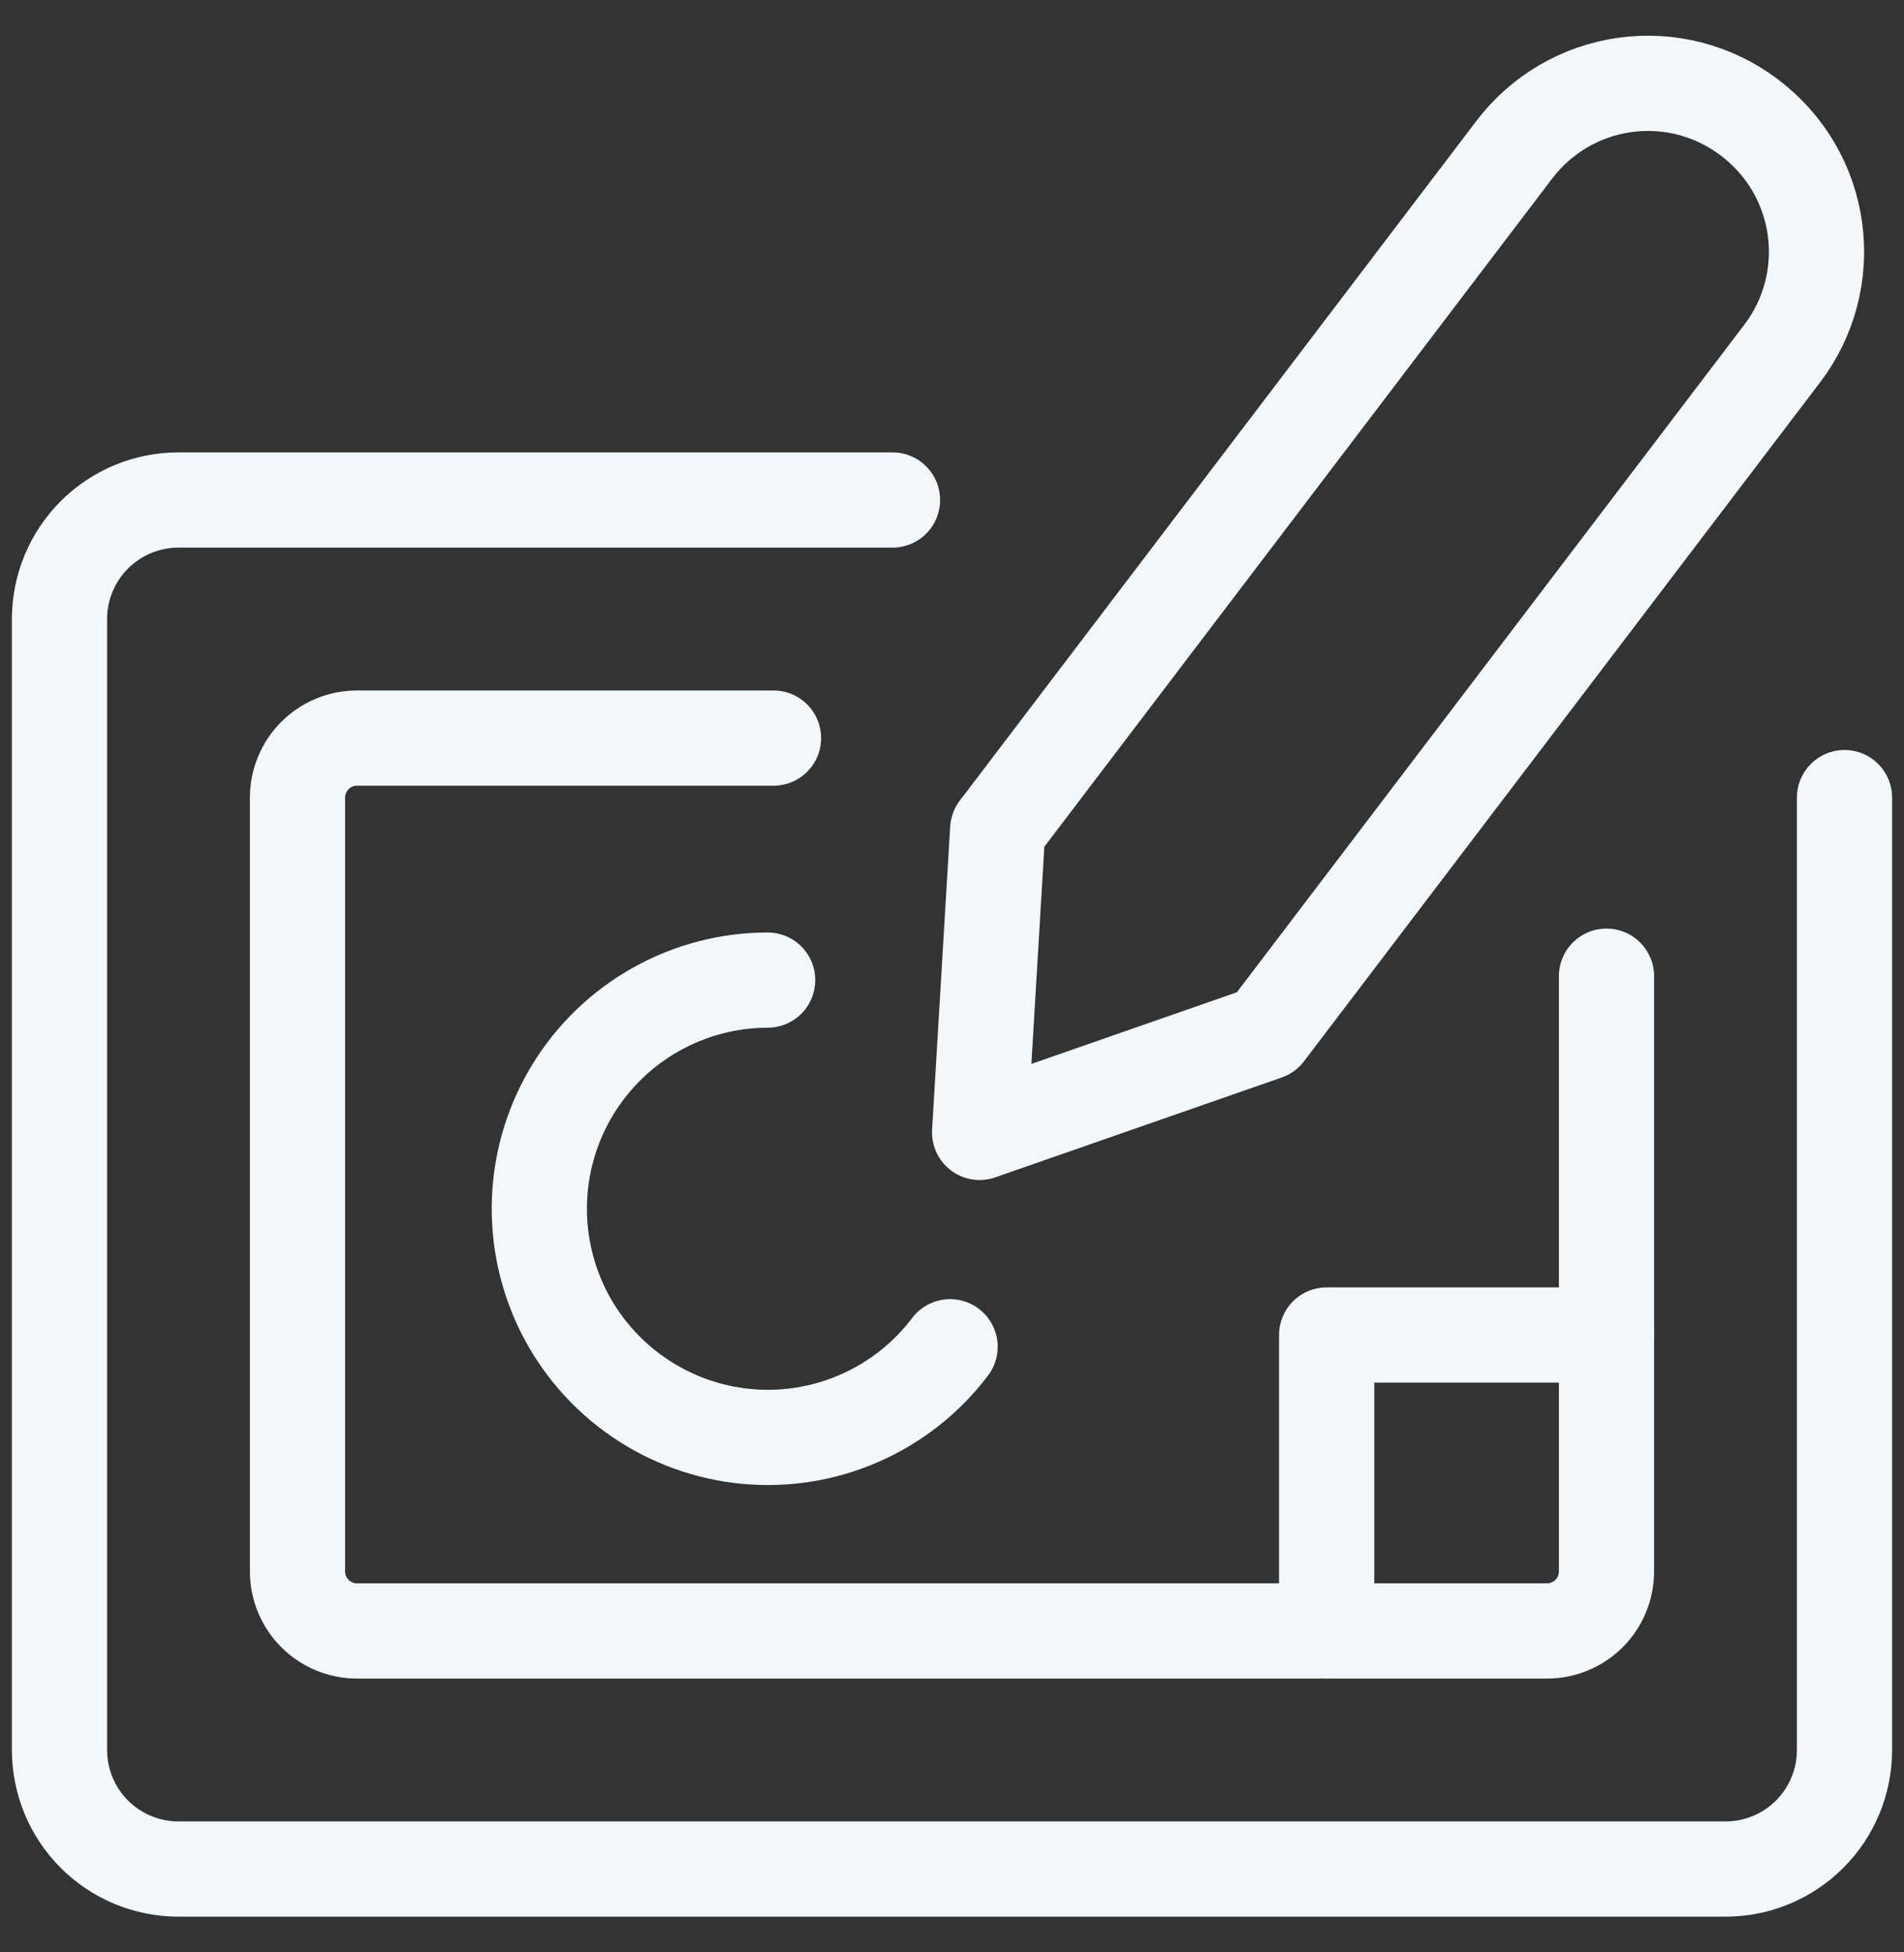
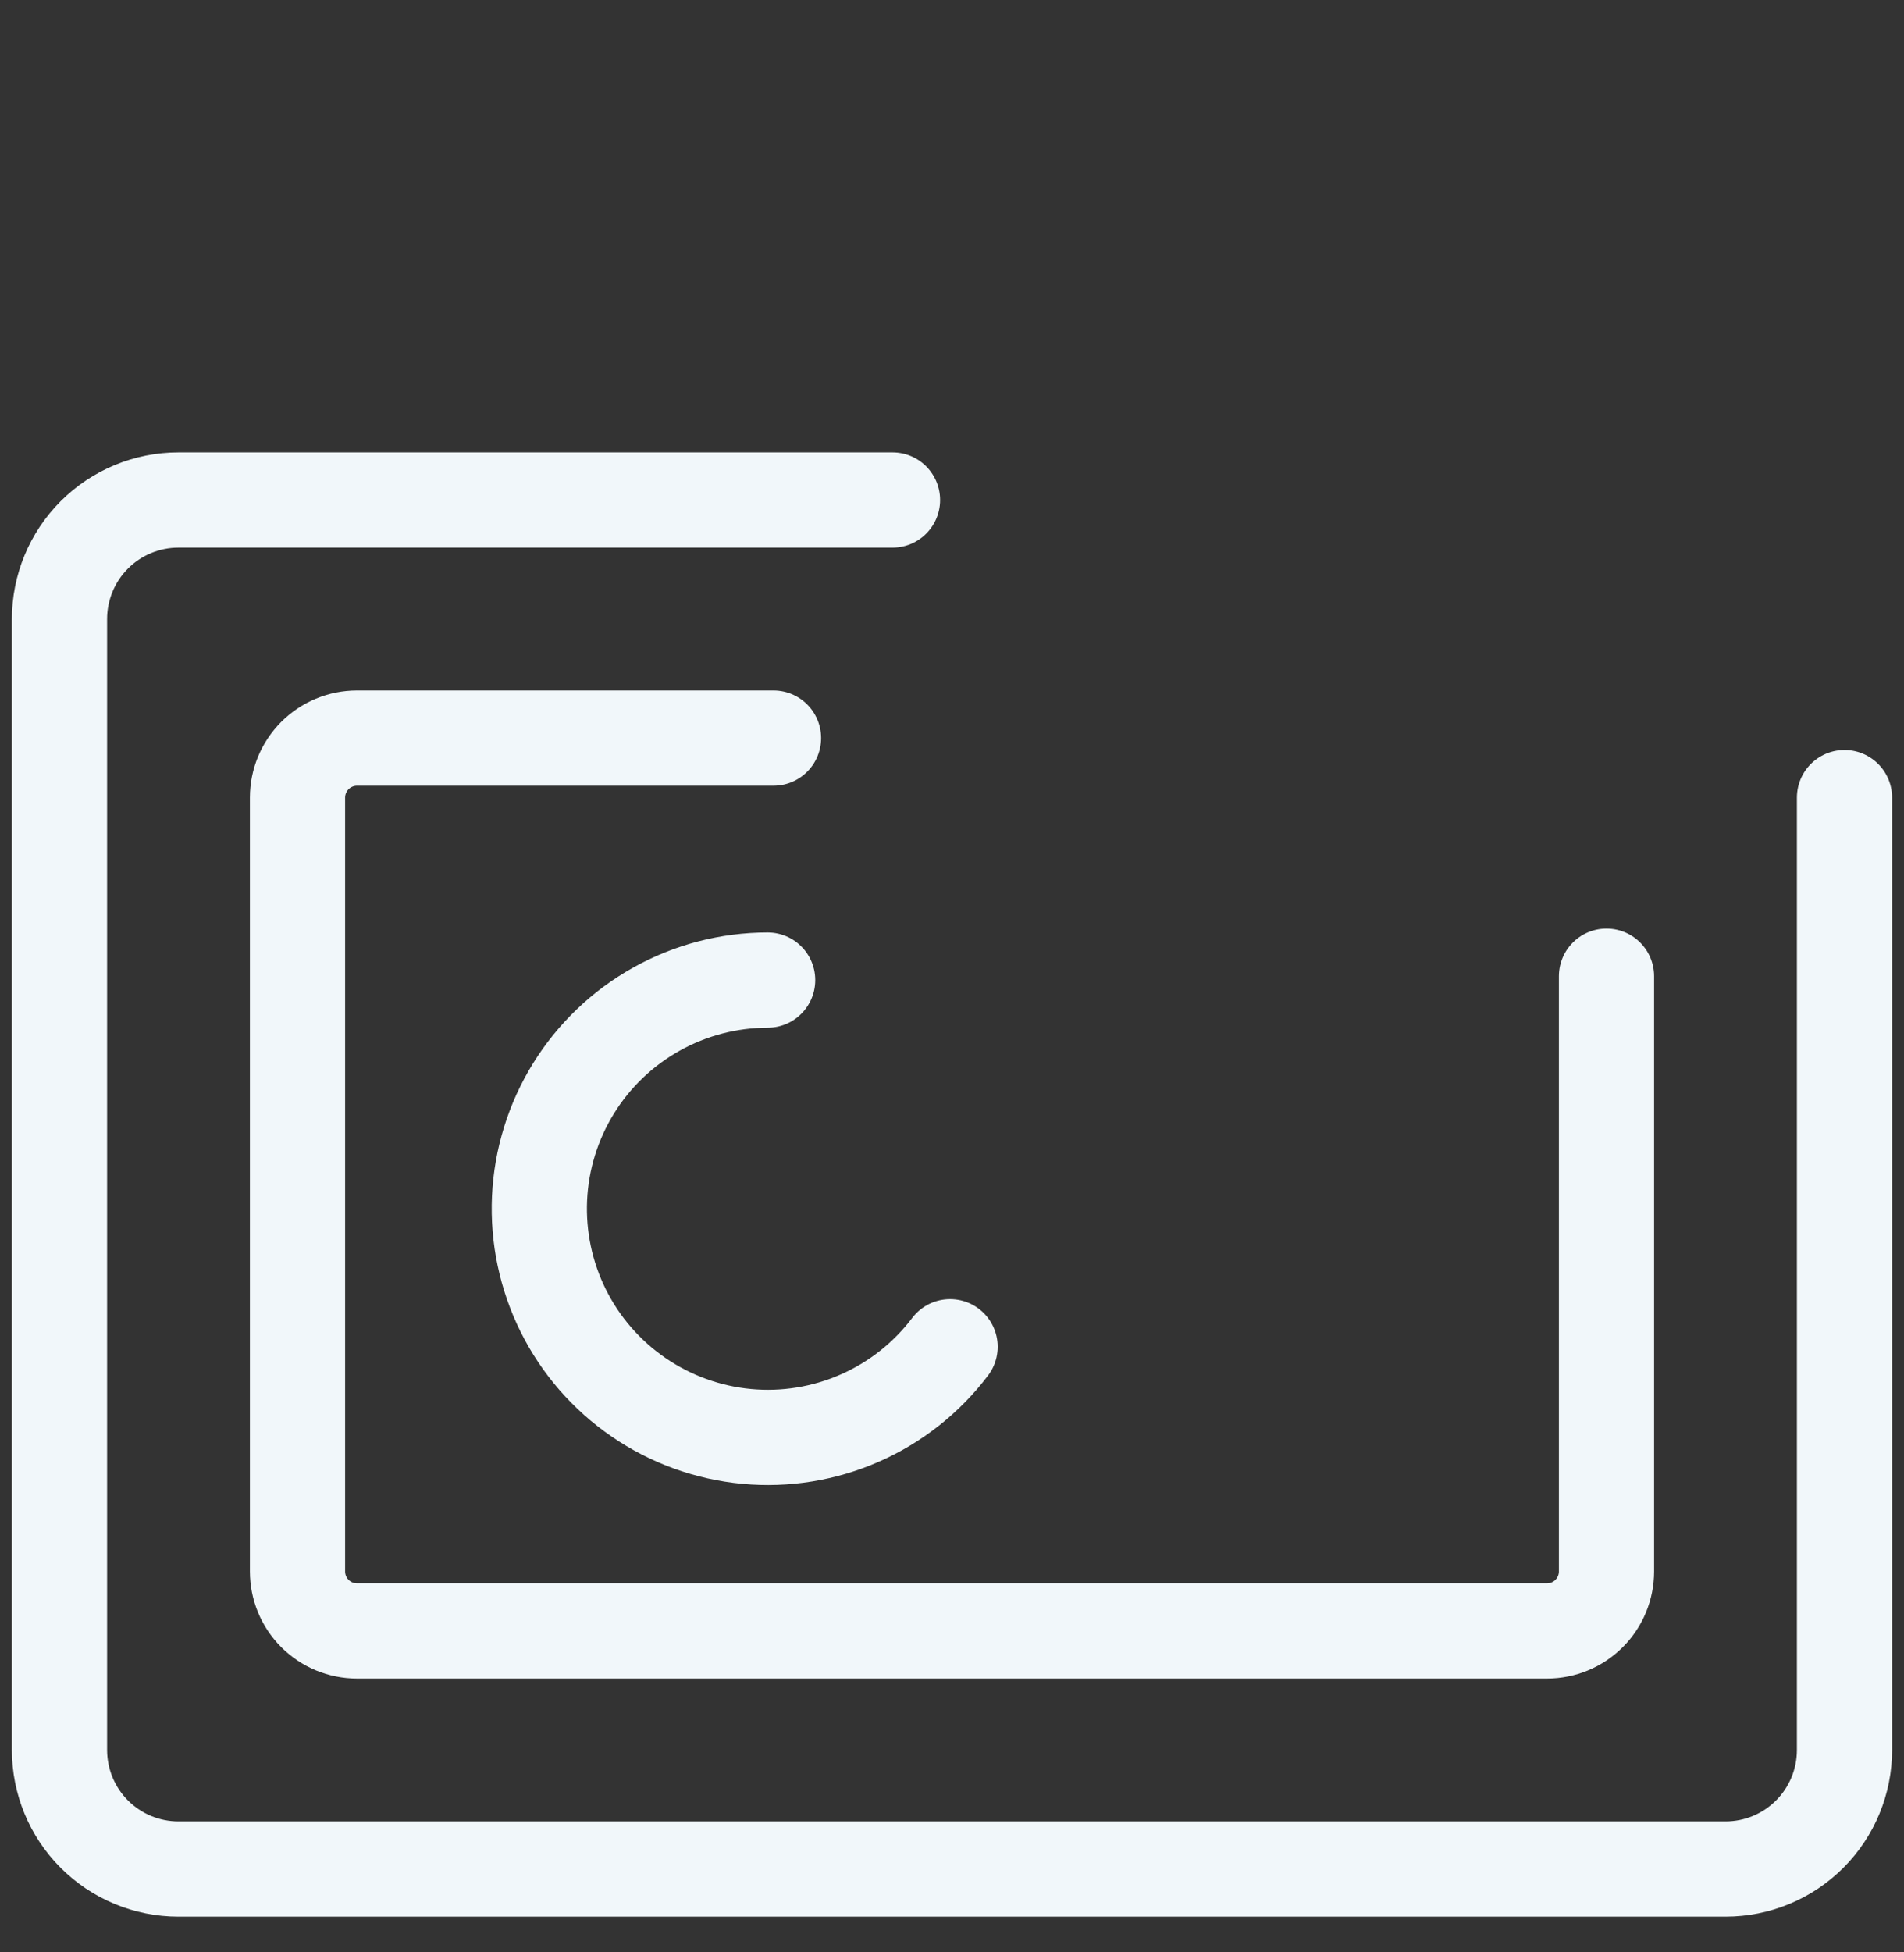
<svg xmlns="http://www.w3.org/2000/svg" width="40" height="41" viewBox="0 0 40 41" fill="none">
  <rect x="0" y="0" width="40" height="41" fill="#333333" stroke="none" />
  <g clip-path="url(#clip0_1345_9848)">
    <path d="M38.75 16.75V36.75C38.75 37.413 38.487 38.049 38.018 38.518C37.549 38.987 36.913 39.25 36.25 39.25H3.75C3.087 39.25 2.451 38.987 1.982 38.518C1.513 38.049 1.25 37.413 1.25 36.75V13C1.25 12.337 1.513 11.701 1.982 11.232C2.451 10.763 3.087 10.5 3.75 10.5H18.75" stroke="#F1F7FA" stroke-width="2" stroke-linecap="round" stroke-linejoin="round" />
    <path d="M33.75 20.5V33C33.75 33.331 33.618 33.65 33.384 33.884C33.15 34.118 32.831 34.25 32.5 34.25H7.5C7.168 34.25 6.851 34.118 6.616 33.884C6.382 33.65 6.25 33.331 6.25 33V16.75C6.25 16.419 6.382 16.101 6.616 15.866C6.851 15.632 7.168 15.5 7.5 15.5H16.25" stroke="#F1F7FA" stroke-width="2" stroke-linecap="round" stroke-linejoin="round" />
-     <path d="M37.448 7.415L26.598 21.683L20.58 23.78L20.96 17.418L31.81 3.148C32.374 2.403 33.211 1.912 34.137 1.783C35.062 1.655 36.001 1.899 36.747 2.463L36.763 2.476C37.133 2.756 37.443 3.105 37.678 3.504C37.912 3.904 38.065 4.345 38.129 4.804C38.192 5.262 38.165 5.729 38.048 6.177C37.932 6.625 37.728 7.046 37.448 7.415V7.415Z" stroke="#F1F7FA" stroke-width="2" stroke-linecap="round" stroke-linejoin="round" />
    <path d="M19.96 28.282C19.467 28.934 18.815 29.449 18.067 29.778C17.319 30.108 16.499 30.241 15.686 30.165C14.872 30.089 14.091 29.806 13.417 29.344C12.743 28.882 12.197 28.255 11.833 27.524C11.469 26.792 11.298 25.979 11.335 25.163C11.373 24.346 11.618 23.553 12.048 22.858C12.478 22.163 13.078 21.589 13.792 21.191C14.506 20.792 15.309 20.583 16.127 20.582" stroke="#F1F7FA" stroke-width="2" stroke-linecap="round" stroke-linejoin="round" />
-     <path d="M27.871 34.25V28.035H33.749" stroke="#F1F7FA" stroke-width="2" stroke-linecap="round" stroke-linejoin="round" />
  </g>
  <defs>
    <clipPath id="clip0_1345_9848">
      <rect width="40" height="40" fill="white" transform="translate(0 0.5)" />
    </clipPath>
  </defs>
</svg>